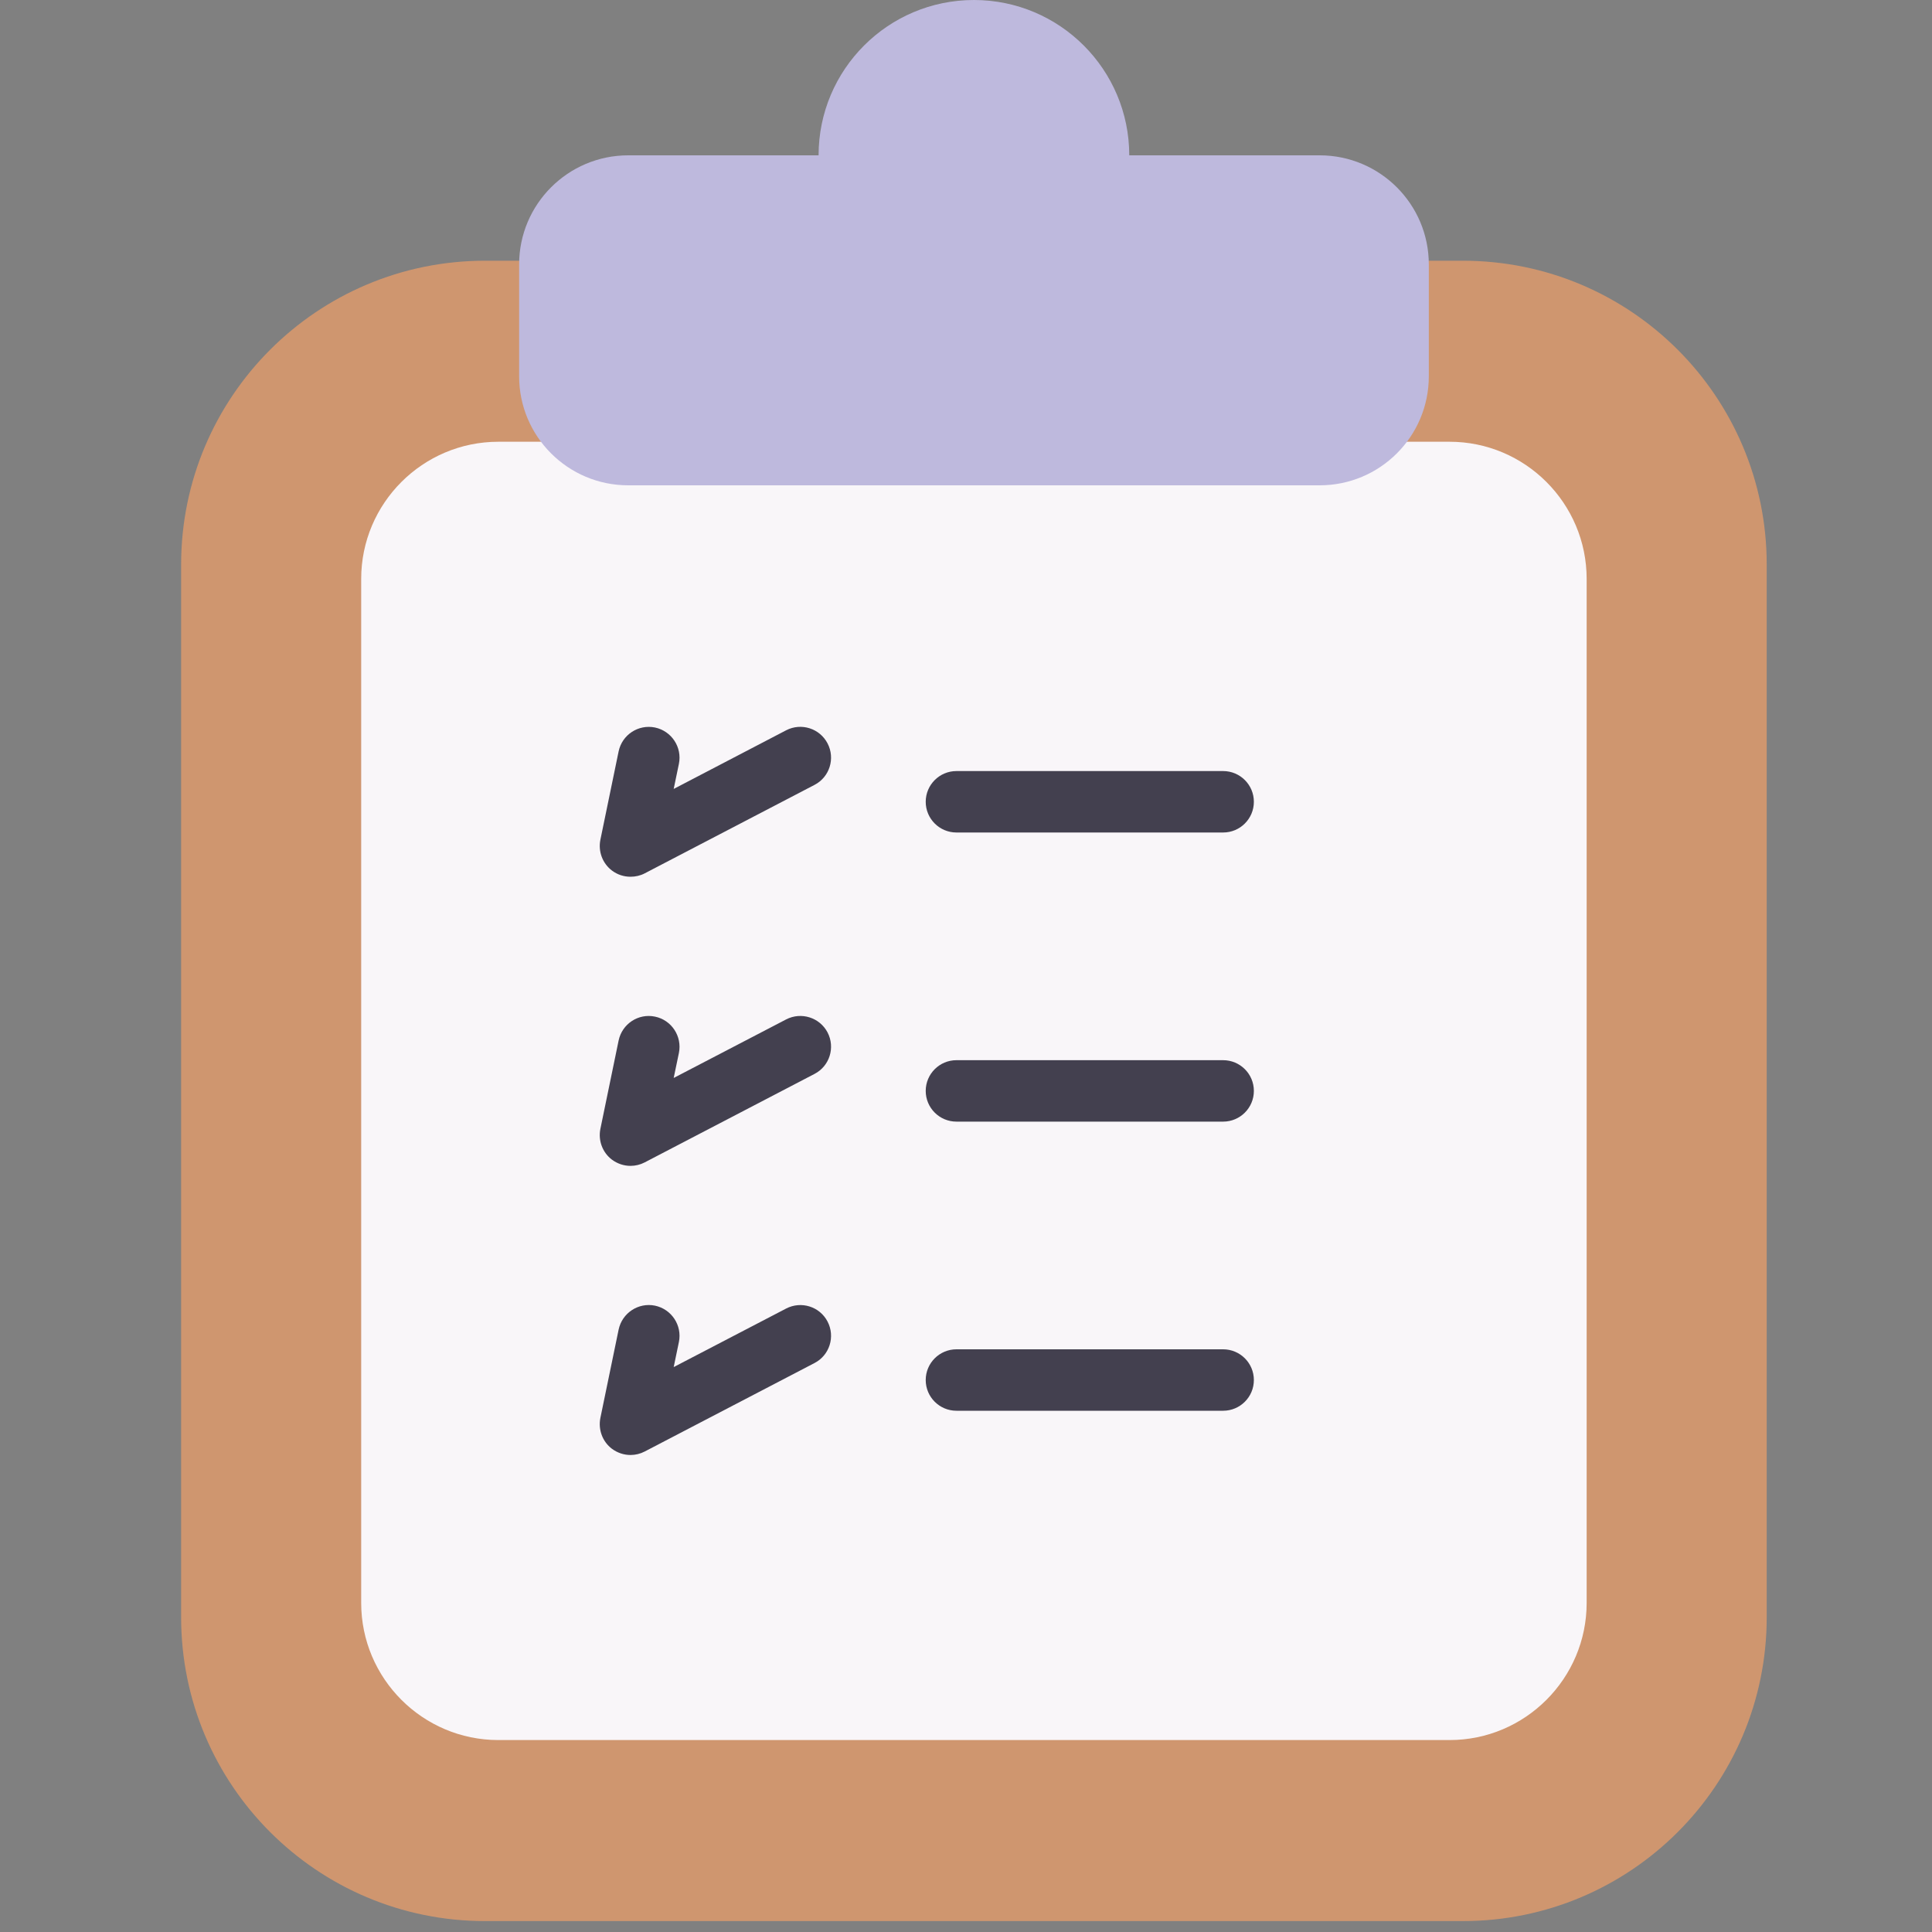
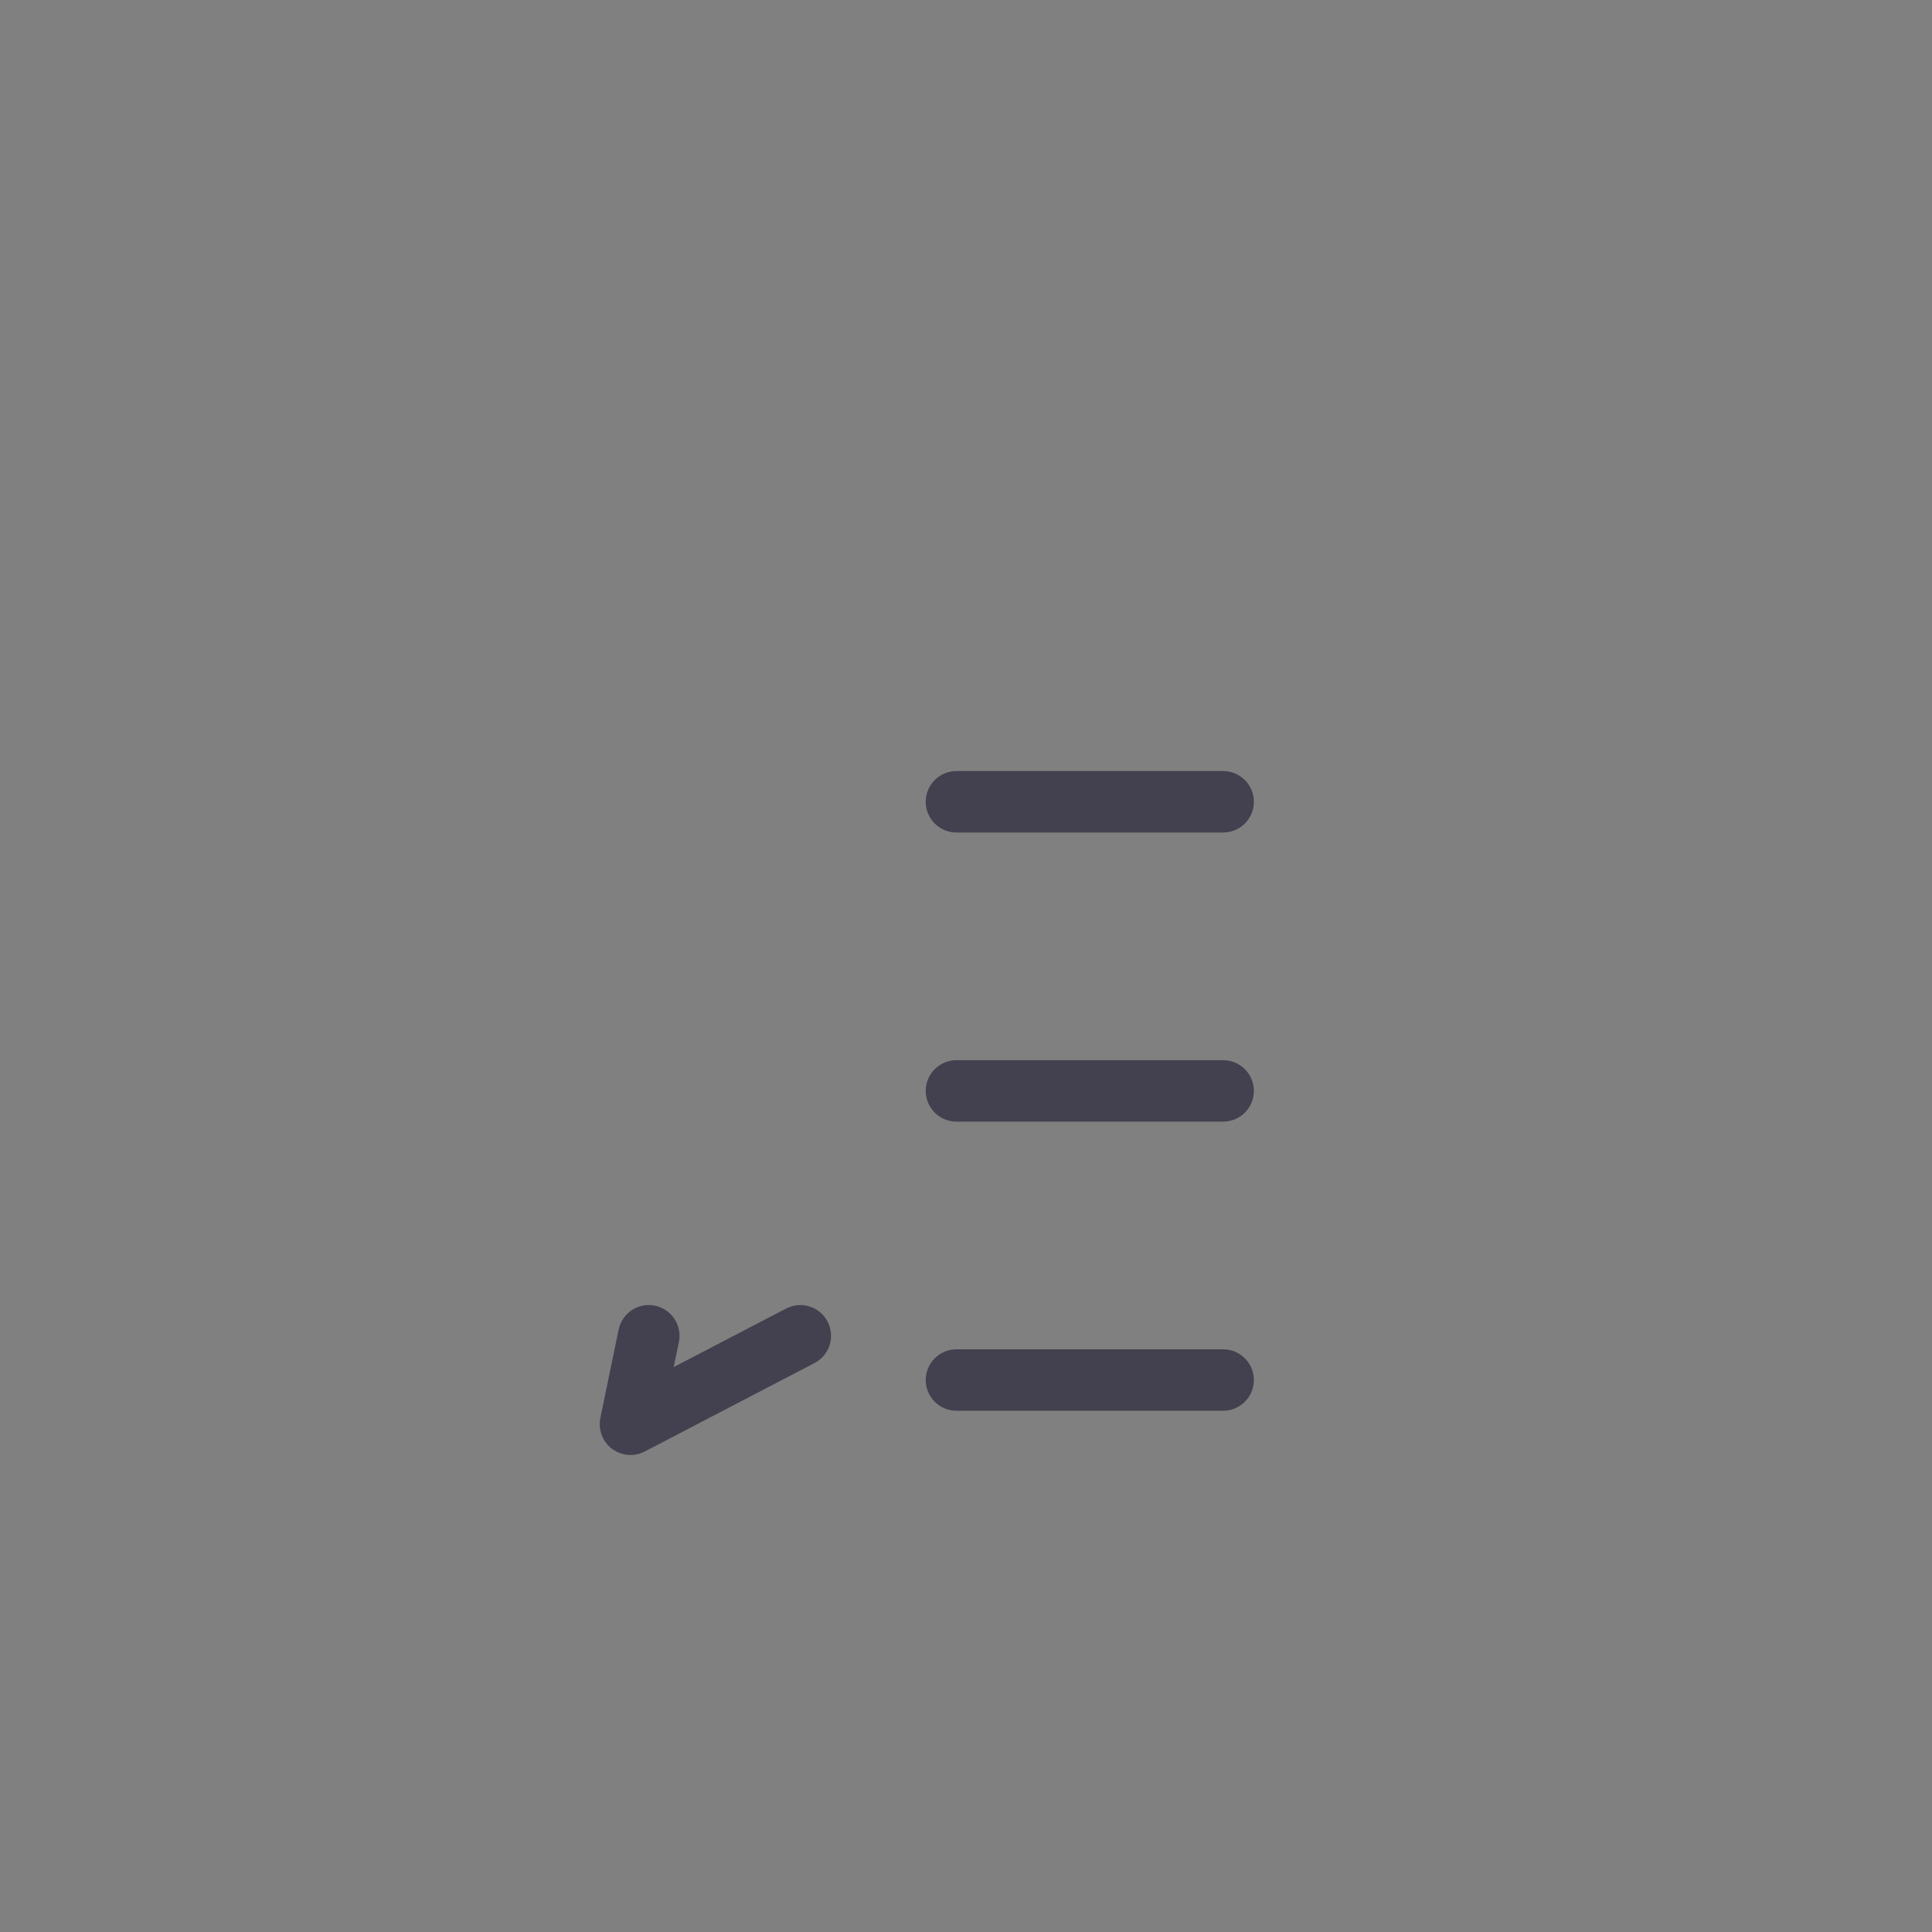
<svg xmlns="http://www.w3.org/2000/svg" width="20" height="20" viewBox="0 0 20 20" fill="none">
  <rect x="0" y="0" width="20" height="20" fill="#808080" stroke="none" />
-   <path d="M15.143 2.699H5.021C3.284 2.699 1.875 4.107 1.875 5.845V16.741C1.875 18.479 3.284 19.887 5.021 19.887H15.143C16.881 19.887 18.289 18.479 18.289 16.741V5.845C18.289 4.107 16.881 2.699 15.143 2.699Z" fill="#CF966F" />
-   <path d="M5.159 18.013C4.376 18.013 3.739 17.376 3.739 16.593V5.993C3.739 5.21 4.376 4.573 5.159 4.573H15.006C15.788 4.573 16.425 5.21 16.425 5.993V16.593C16.425 17.376 15.788 18.013 15.006 18.013H5.159Z" fill="#F9F6F9" />
-   <path d="M13.661 1.608H11.69C11.69 0.72 10.97 0 10.082 0C9.194 0 8.474 0.72 8.474 1.608H6.503C5.88 1.608 5.374 2.114 5.374 2.737V3.895C5.374 4.519 5.88 5.024 6.503 5.024H13.661C14.285 5.024 14.791 4.519 14.791 3.895V2.737C14.791 2.114 14.285 1.608 13.661 1.608Z" fill="#BEB9DD" />
-   <path d="M6.527 9.076C6.459 9.076 6.392 9.055 6.335 9.012C6.237 8.938 6.191 8.814 6.215 8.694L6.404 7.778C6.44 7.606 6.608 7.496 6.78 7.531C6.952 7.567 7.063 7.735 7.028 7.907L6.974 8.167L8.138 7.56C8.294 7.479 8.486 7.54 8.567 7.696C8.648 7.852 8.588 8.044 8.432 8.125L6.674 9.041C6.628 9.065 6.577 9.076 6.527 9.076Z" fill="#43404F" />
  <path d="M12.662 8.618H9.901C9.726 8.618 9.583 8.476 9.583 8.3C9.583 8.124 9.726 7.982 9.901 7.982H12.662C12.837 7.982 12.98 8.124 12.98 8.3C12.98 8.476 12.837 8.618 12.662 8.618Z" fill="#43404F" />
-   <path d="M6.527 12.069C6.459 12.069 6.392 12.047 6.335 12.005C6.237 11.931 6.191 11.807 6.215 11.687L6.404 10.771C6.44 10.599 6.608 10.488 6.78 10.524C6.952 10.559 7.063 10.728 7.028 10.9L6.974 11.159L8.138 10.553C8.294 10.472 8.486 10.533 8.567 10.688C8.648 10.844 8.588 11.036 8.432 11.117L6.674 12.033C6.628 12.057 6.577 12.069 6.527 12.069Z" fill="#43404F" />
  <path d="M12.662 11.611H9.901C9.726 11.611 9.583 11.469 9.583 11.293C9.583 11.117 9.726 10.975 9.901 10.975H12.662C12.837 10.975 12.98 11.117 12.98 11.293C12.98 11.469 12.837 11.611 12.662 11.611Z" fill="#43404F" />
  <path d="M6.527 15.062C6.459 15.062 6.392 15.04 6.335 14.998C6.237 14.924 6.191 14.8 6.215 14.679L6.404 13.764C6.44 13.592 6.608 13.481 6.78 13.516C6.952 13.552 7.063 13.72 7.028 13.892L6.974 14.152L8.138 13.546C8.294 13.465 8.486 13.525 8.567 13.681C8.648 13.837 8.588 14.029 8.432 14.11L6.674 15.026C6.628 15.05 6.577 15.062 6.527 15.062Z" fill="#43404F" />
  <path d="M12.662 14.604H9.901C9.726 14.604 9.583 14.462 9.583 14.286C9.583 14.11 9.726 13.968 9.901 13.968H12.662C12.837 13.968 12.98 14.11 12.98 14.286C12.98 14.462 12.837 14.604 12.662 14.604Z" fill="#43404F" />
</svg>